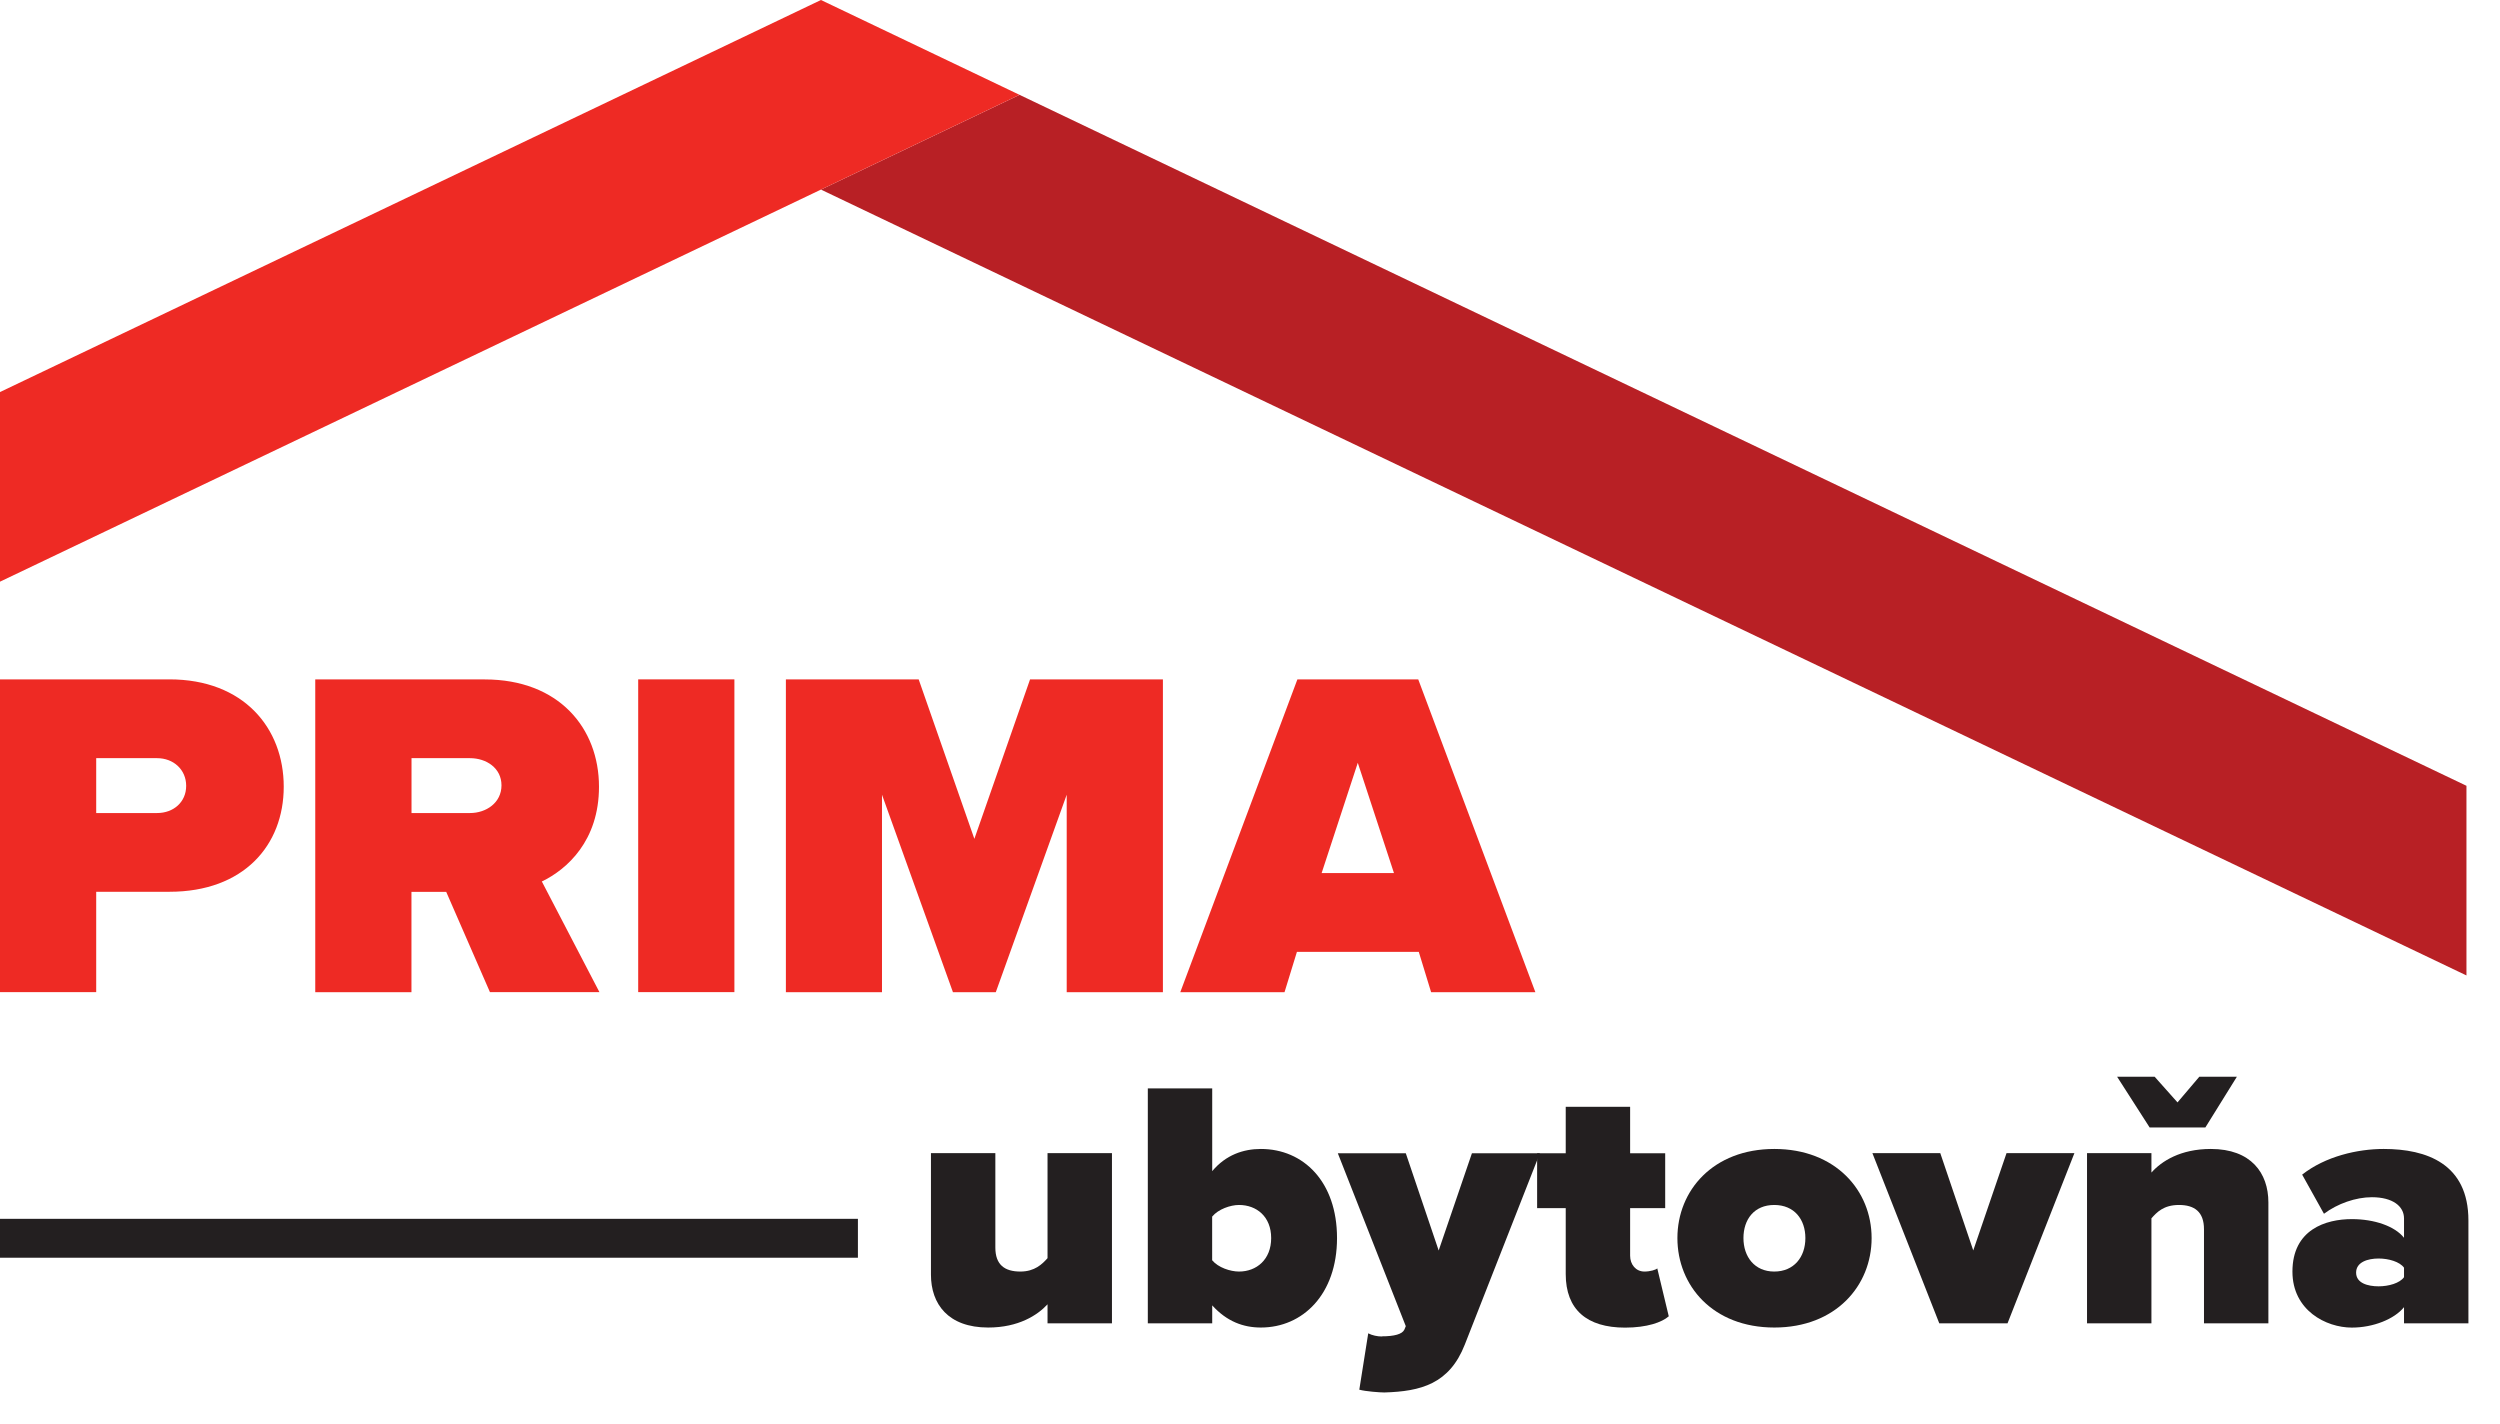
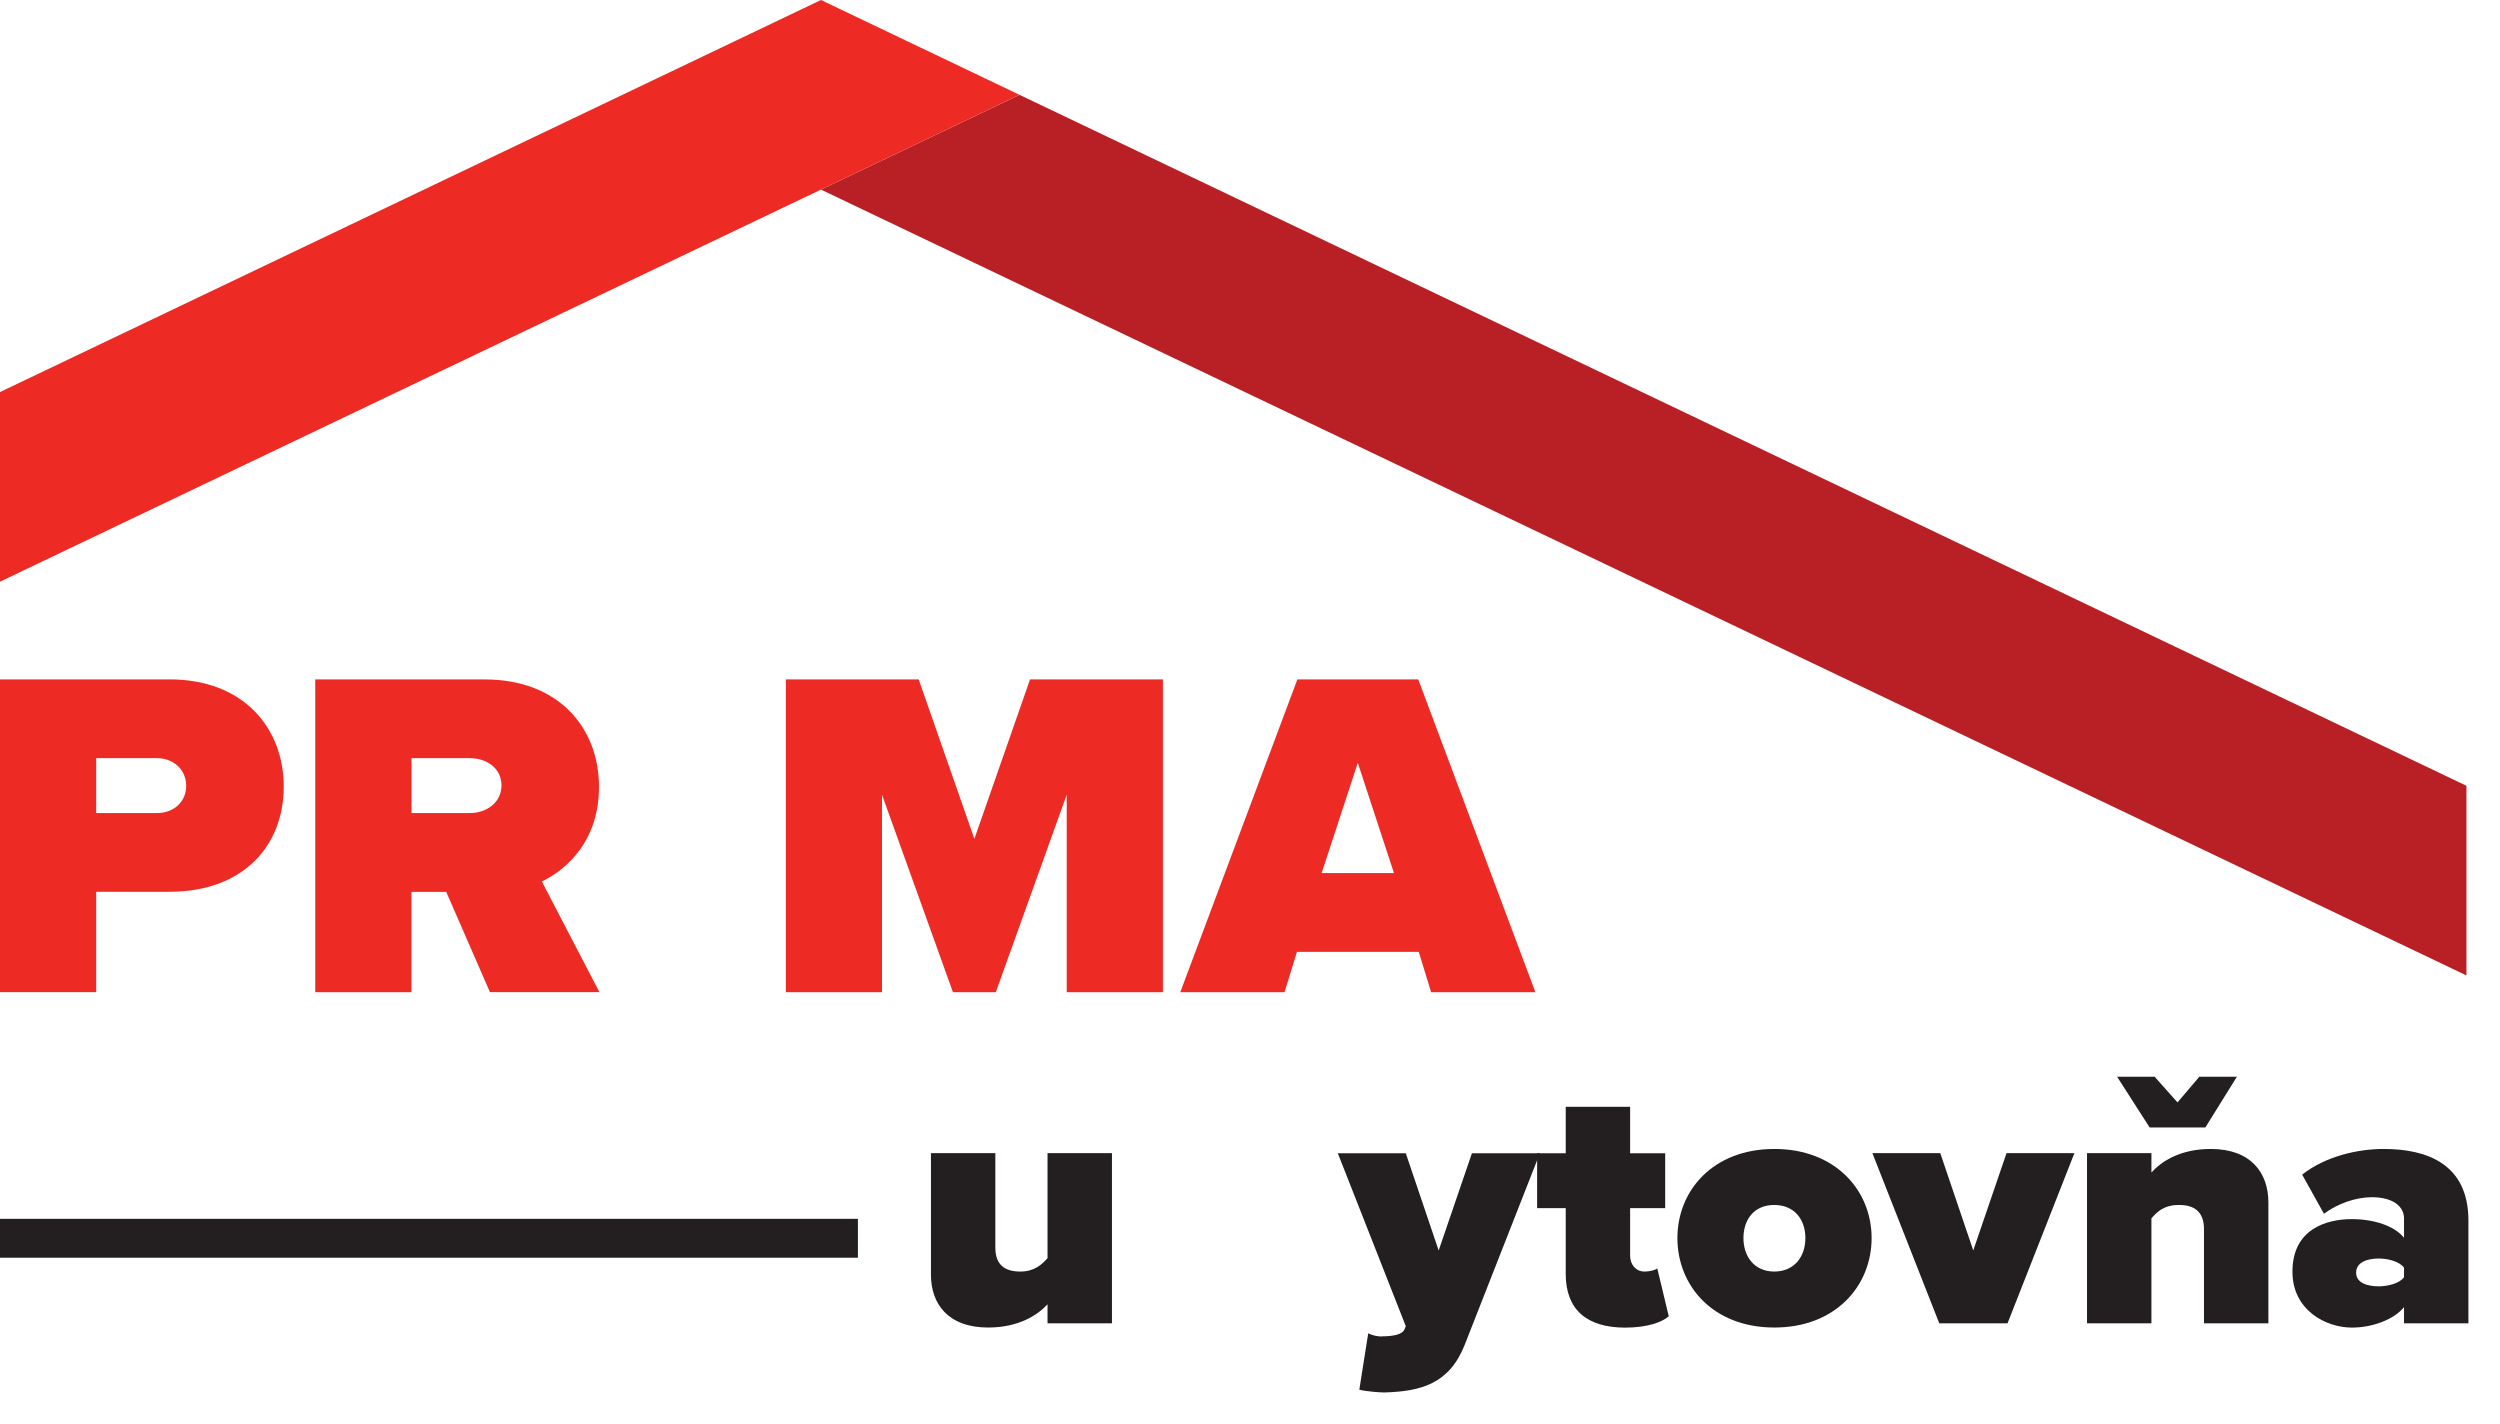
<svg xmlns="http://www.w3.org/2000/svg" width="79" height="45" viewBox="0 0 79 45" fill="none">
  <path d="M4.965 23.958H3.04V25.692H4.965C5.477 25.692 5.883 25.351 5.883 24.833C5.883 24.315 5.477 23.958 4.965 23.958ZM0 21.468H5.355C7.702 21.468 8.966 23.009 8.966 24.86C8.966 26.711 7.702 28.18 5.355 28.18H3.04V31.351H0V21.468Z" fill="#EE2A24" />
  <path d="M14.853 23.958H13.004V25.692H14.853C15.365 25.692 15.847 25.366 15.847 24.817C15.847 24.268 15.365 23.958 14.853 23.958ZM14.101 28.182H13.002V31.353H9.962V21.47H15.317C17.664 21.47 18.928 23.011 18.928 24.862C18.928 26.566 17.921 27.47 17.122 27.855L18.942 31.351H15.482L14.099 28.18L14.101 28.182Z" fill="#EE2A24" />
-   <path d="M23.207 21.468H20.167V31.351H23.207V21.468Z" fill="#EE2A24" />
  <path d="M33.708 25.113L31.467 31.353H30.113L27.871 25.113V31.353H24.834V21.468H29.03L30.79 26.508L32.55 21.468H36.748V31.353H33.708V25.113Z" fill="#EE2A24" />
  <path d="M41.764 27.588H44.049L42.906 24.105L41.764 27.588ZM44.833 30.078H40.983L40.591 31.353H37.297L40.997 21.47H44.817L48.518 31.353H45.223L44.833 30.078Z" fill="#EE2A24" />
  <path d="M59.168 36.44H61.313L62.355 39.514L63.406 36.44H65.551L63.438 41.817H61.281L59.168 36.44Z" fill="#231F20" />
  <path d="M33.102 41.216C32.786 41.559 32.187 41.95 31.226 41.95C29.959 41.95 29.418 41.204 29.418 40.28V36.44H31.453V39.423C31.453 39.968 31.747 40.181 32.244 40.181C32.696 40.181 32.933 39.948 33.102 39.758V36.44H35.138V41.817H33.102V41.216Z" fill="#231F20" />
-   <path d="M39.153 40.181C39.706 40.181 40.169 39.803 40.169 39.123C40.169 38.443 39.706 38.077 39.153 38.077C38.882 38.077 38.496 38.21 38.304 38.445V39.824C38.496 40.056 38.88 40.181 39.153 40.181ZM36.271 34.393H38.306V37.008C38.735 36.495 39.29 36.307 39.843 36.307C41.188 36.307 42.25 37.342 42.25 39.123C42.25 40.904 41.165 41.95 39.843 41.95C39.29 41.95 38.769 41.76 38.306 41.25V41.817H36.271V34.393Z" fill="#231F20" />
  <path d="M43.666 42.228C44.06 42.228 44.31 42.16 44.377 42.018L44.423 41.907L42.275 36.443H44.423L45.462 39.516L46.513 36.443H48.66L46.288 42.488C45.801 43.733 44.898 43.968 43.746 44.002C43.599 44.002 43.147 43.968 42.954 43.914L43.236 42.133C43.36 42.199 43.53 42.233 43.666 42.233" fill="#231F20" />
  <path d="M49.477 40.26V38.178H48.573V36.443H49.477V34.974H51.512V36.443H52.62V38.178H51.512V39.681C51.512 39.959 51.693 40.181 51.964 40.181C52.145 40.181 52.327 40.126 52.37 40.081L52.733 41.595C52.517 41.785 52.044 41.953 51.354 41.953C50.145 41.953 49.477 41.385 49.477 40.26Z" fill="#231F20" />
  <path d="M57.05 39.123C57.05 38.533 56.7 38.077 56.066 38.077C55.433 38.077 55.093 38.533 55.093 39.123C55.093 39.713 55.444 40.181 56.066 40.181C56.688 40.181 57.05 39.724 57.05 39.123ZM53.006 39.123C53.006 37.62 54.134 36.307 56.069 36.307C58.003 36.307 59.143 37.62 59.143 39.123C59.143 40.626 58.012 41.95 56.069 41.95C54.125 41.95 53.006 40.626 53.006 39.123Z" fill="#231F20" />
  <path d="M66.9 34.024H68.086L68.809 34.836L69.499 34.024H70.686L69.69 35.627H67.928L66.9 34.024ZM69.646 38.845C69.646 38.289 69.341 38.077 68.855 38.077C68.368 38.077 68.155 38.309 67.985 38.499V41.817H65.95V36.44H67.985V37.053C68.302 36.696 68.901 36.307 69.862 36.307C71.129 36.307 71.681 37.064 71.681 37.997V41.817H69.646V38.845Z" fill="#231F20" />
  <path d="M75.967 40.059C75.832 39.871 75.481 39.769 75.164 39.769C74.825 39.769 74.453 39.88 74.453 40.215C74.453 40.549 74.825 40.648 75.164 40.648C75.481 40.648 75.832 40.549 75.967 40.359V40.059ZM75.967 41.306C75.662 41.684 74.995 41.952 74.318 41.952C73.503 41.952 72.441 41.408 72.441 40.183C72.441 38.847 73.503 38.524 74.318 38.524C75.029 38.524 75.674 38.745 75.967 39.114V38.501C75.967 38.122 75.616 37.832 74.951 37.832C74.442 37.832 73.866 38.034 73.437 38.355L72.748 37.118C73.483 36.54 74.499 36.307 75.325 36.307C76.681 36.307 78.002 36.775 78.002 38.567V41.817H75.967V41.304V41.306Z" fill="#231F20" />
  <path d="M27.11 38.515H0V39.744H27.11V38.515Z" fill="#231F20" />
  <path d="M25.942 5.991L77.94 30.824V24.831L32.217 2.997L25.942 5.991Z" fill="#B82025" />
  <path d="M23.228 1.297L0 12.389V18.381L25.942 5.991L32.217 2.997L25.942 0L23.228 1.297Z" fill="#EE2A24" />
</svg>